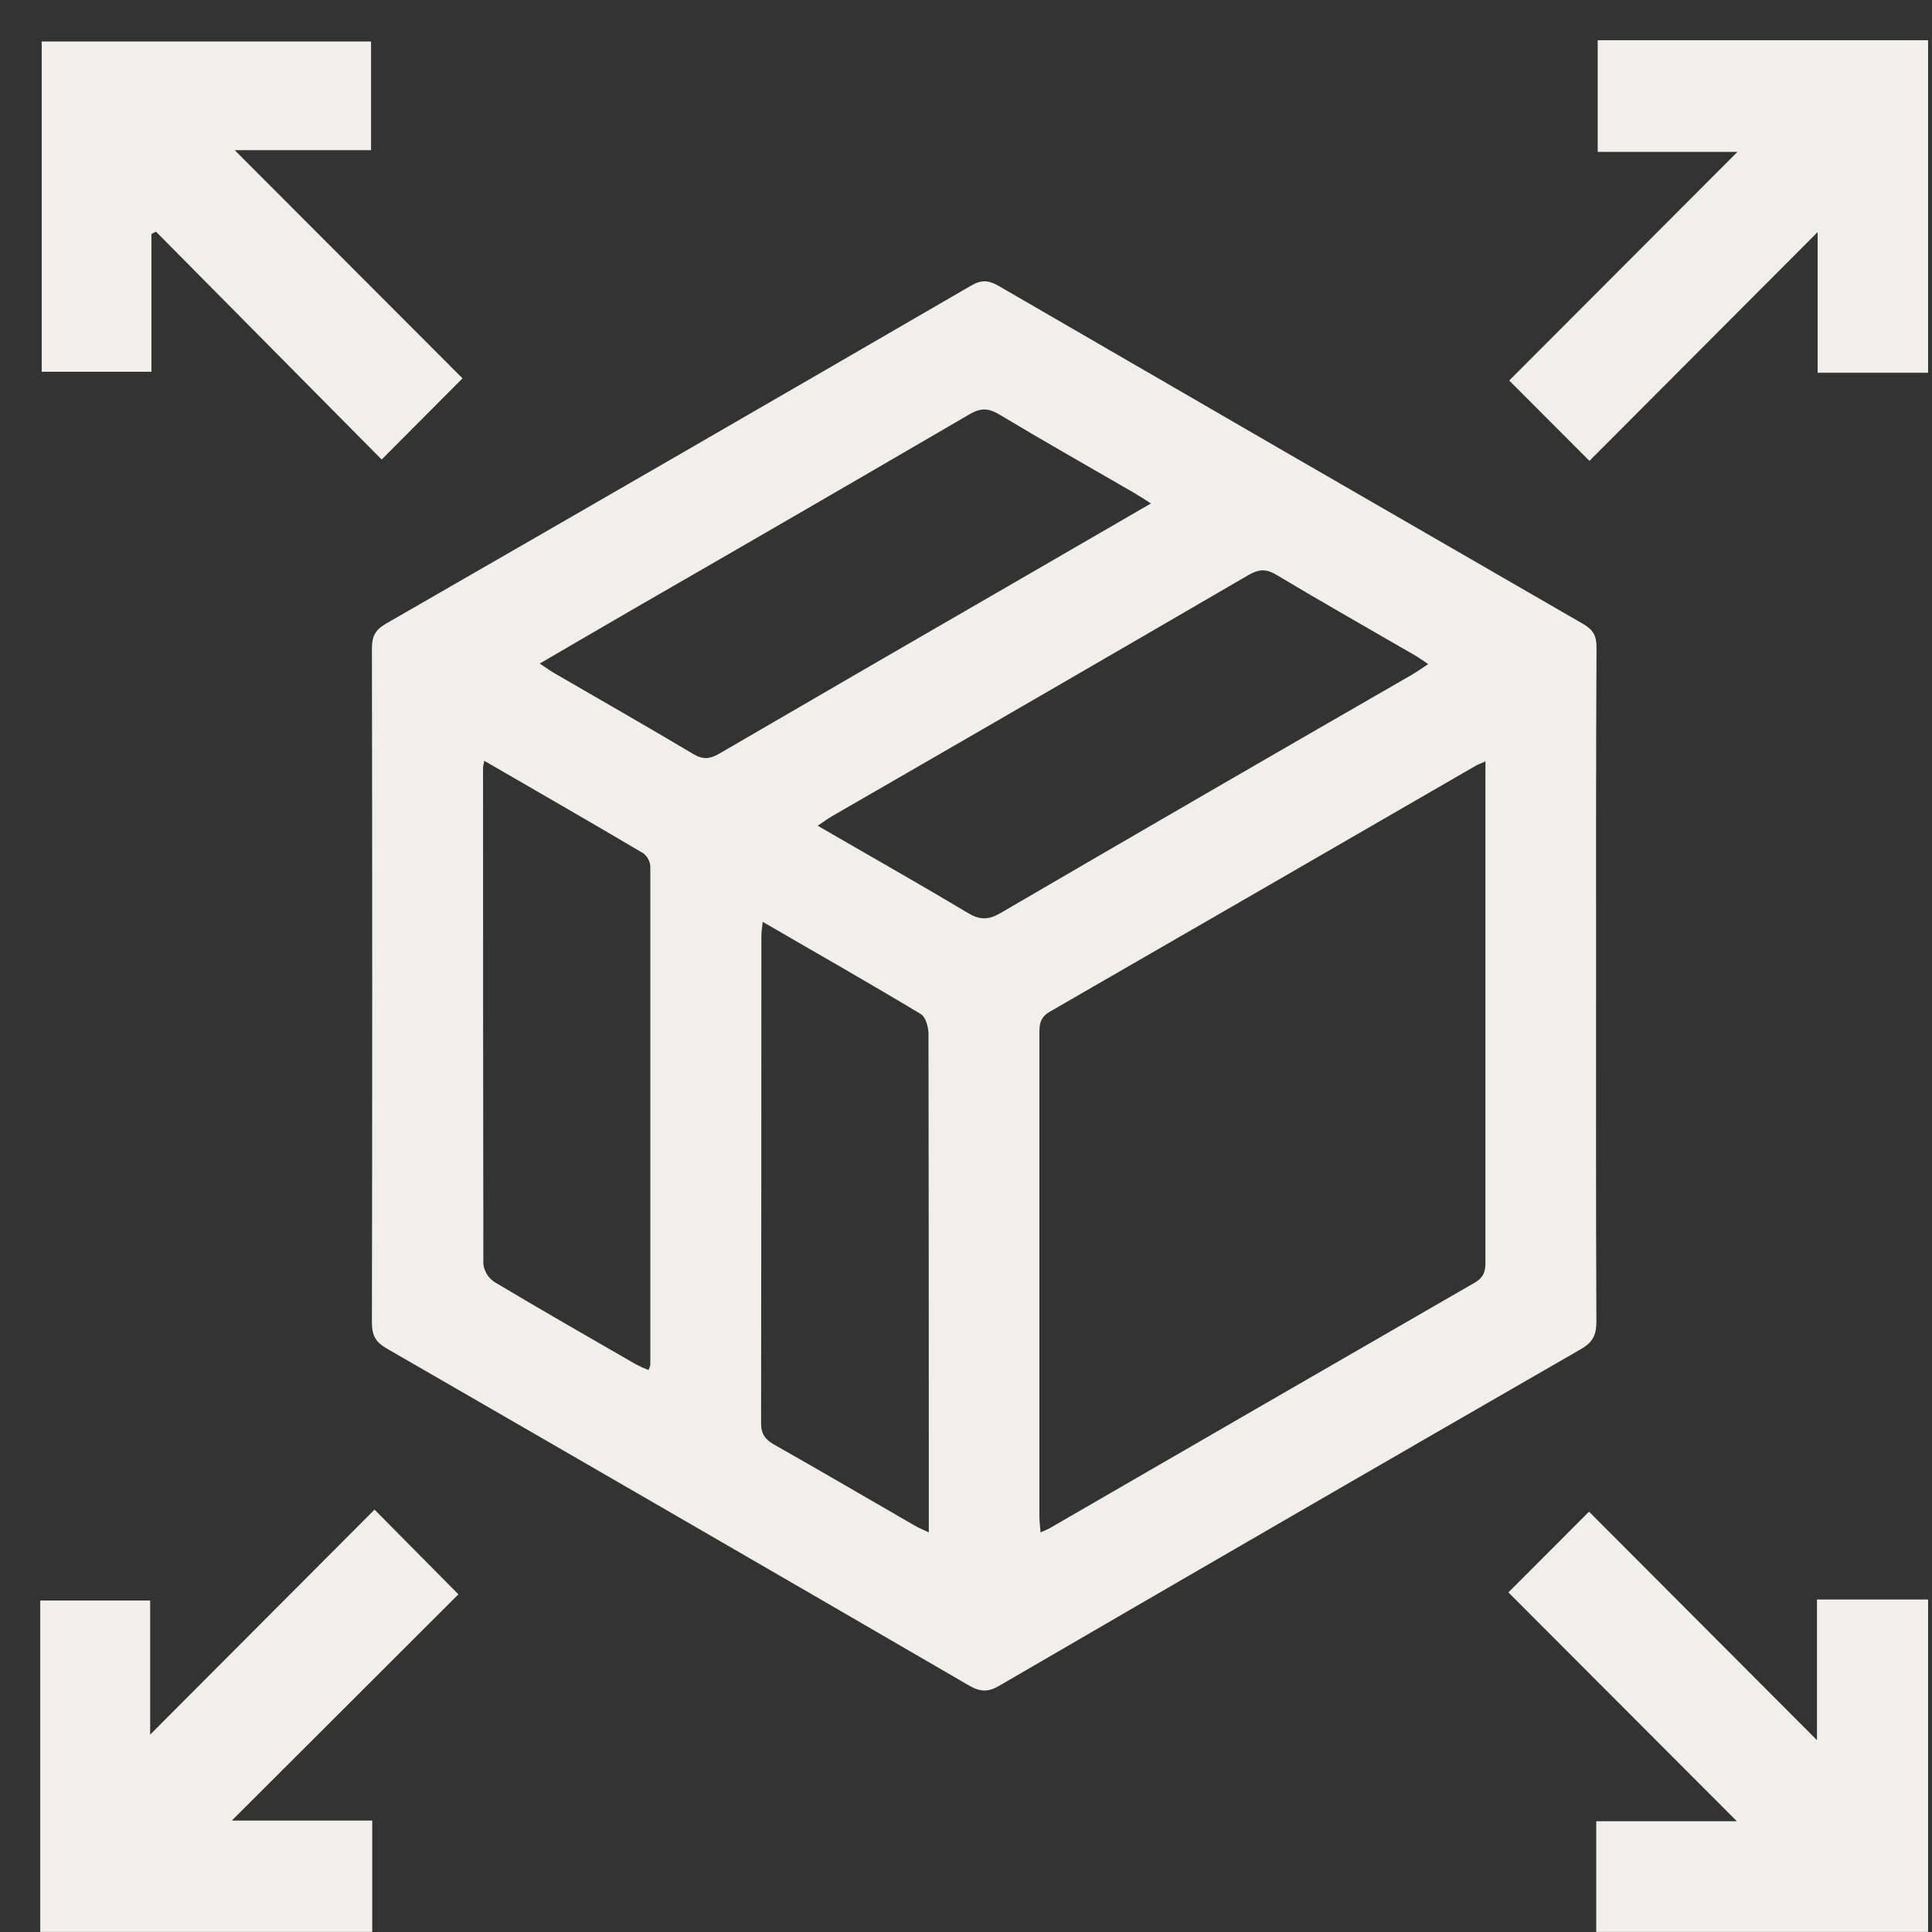
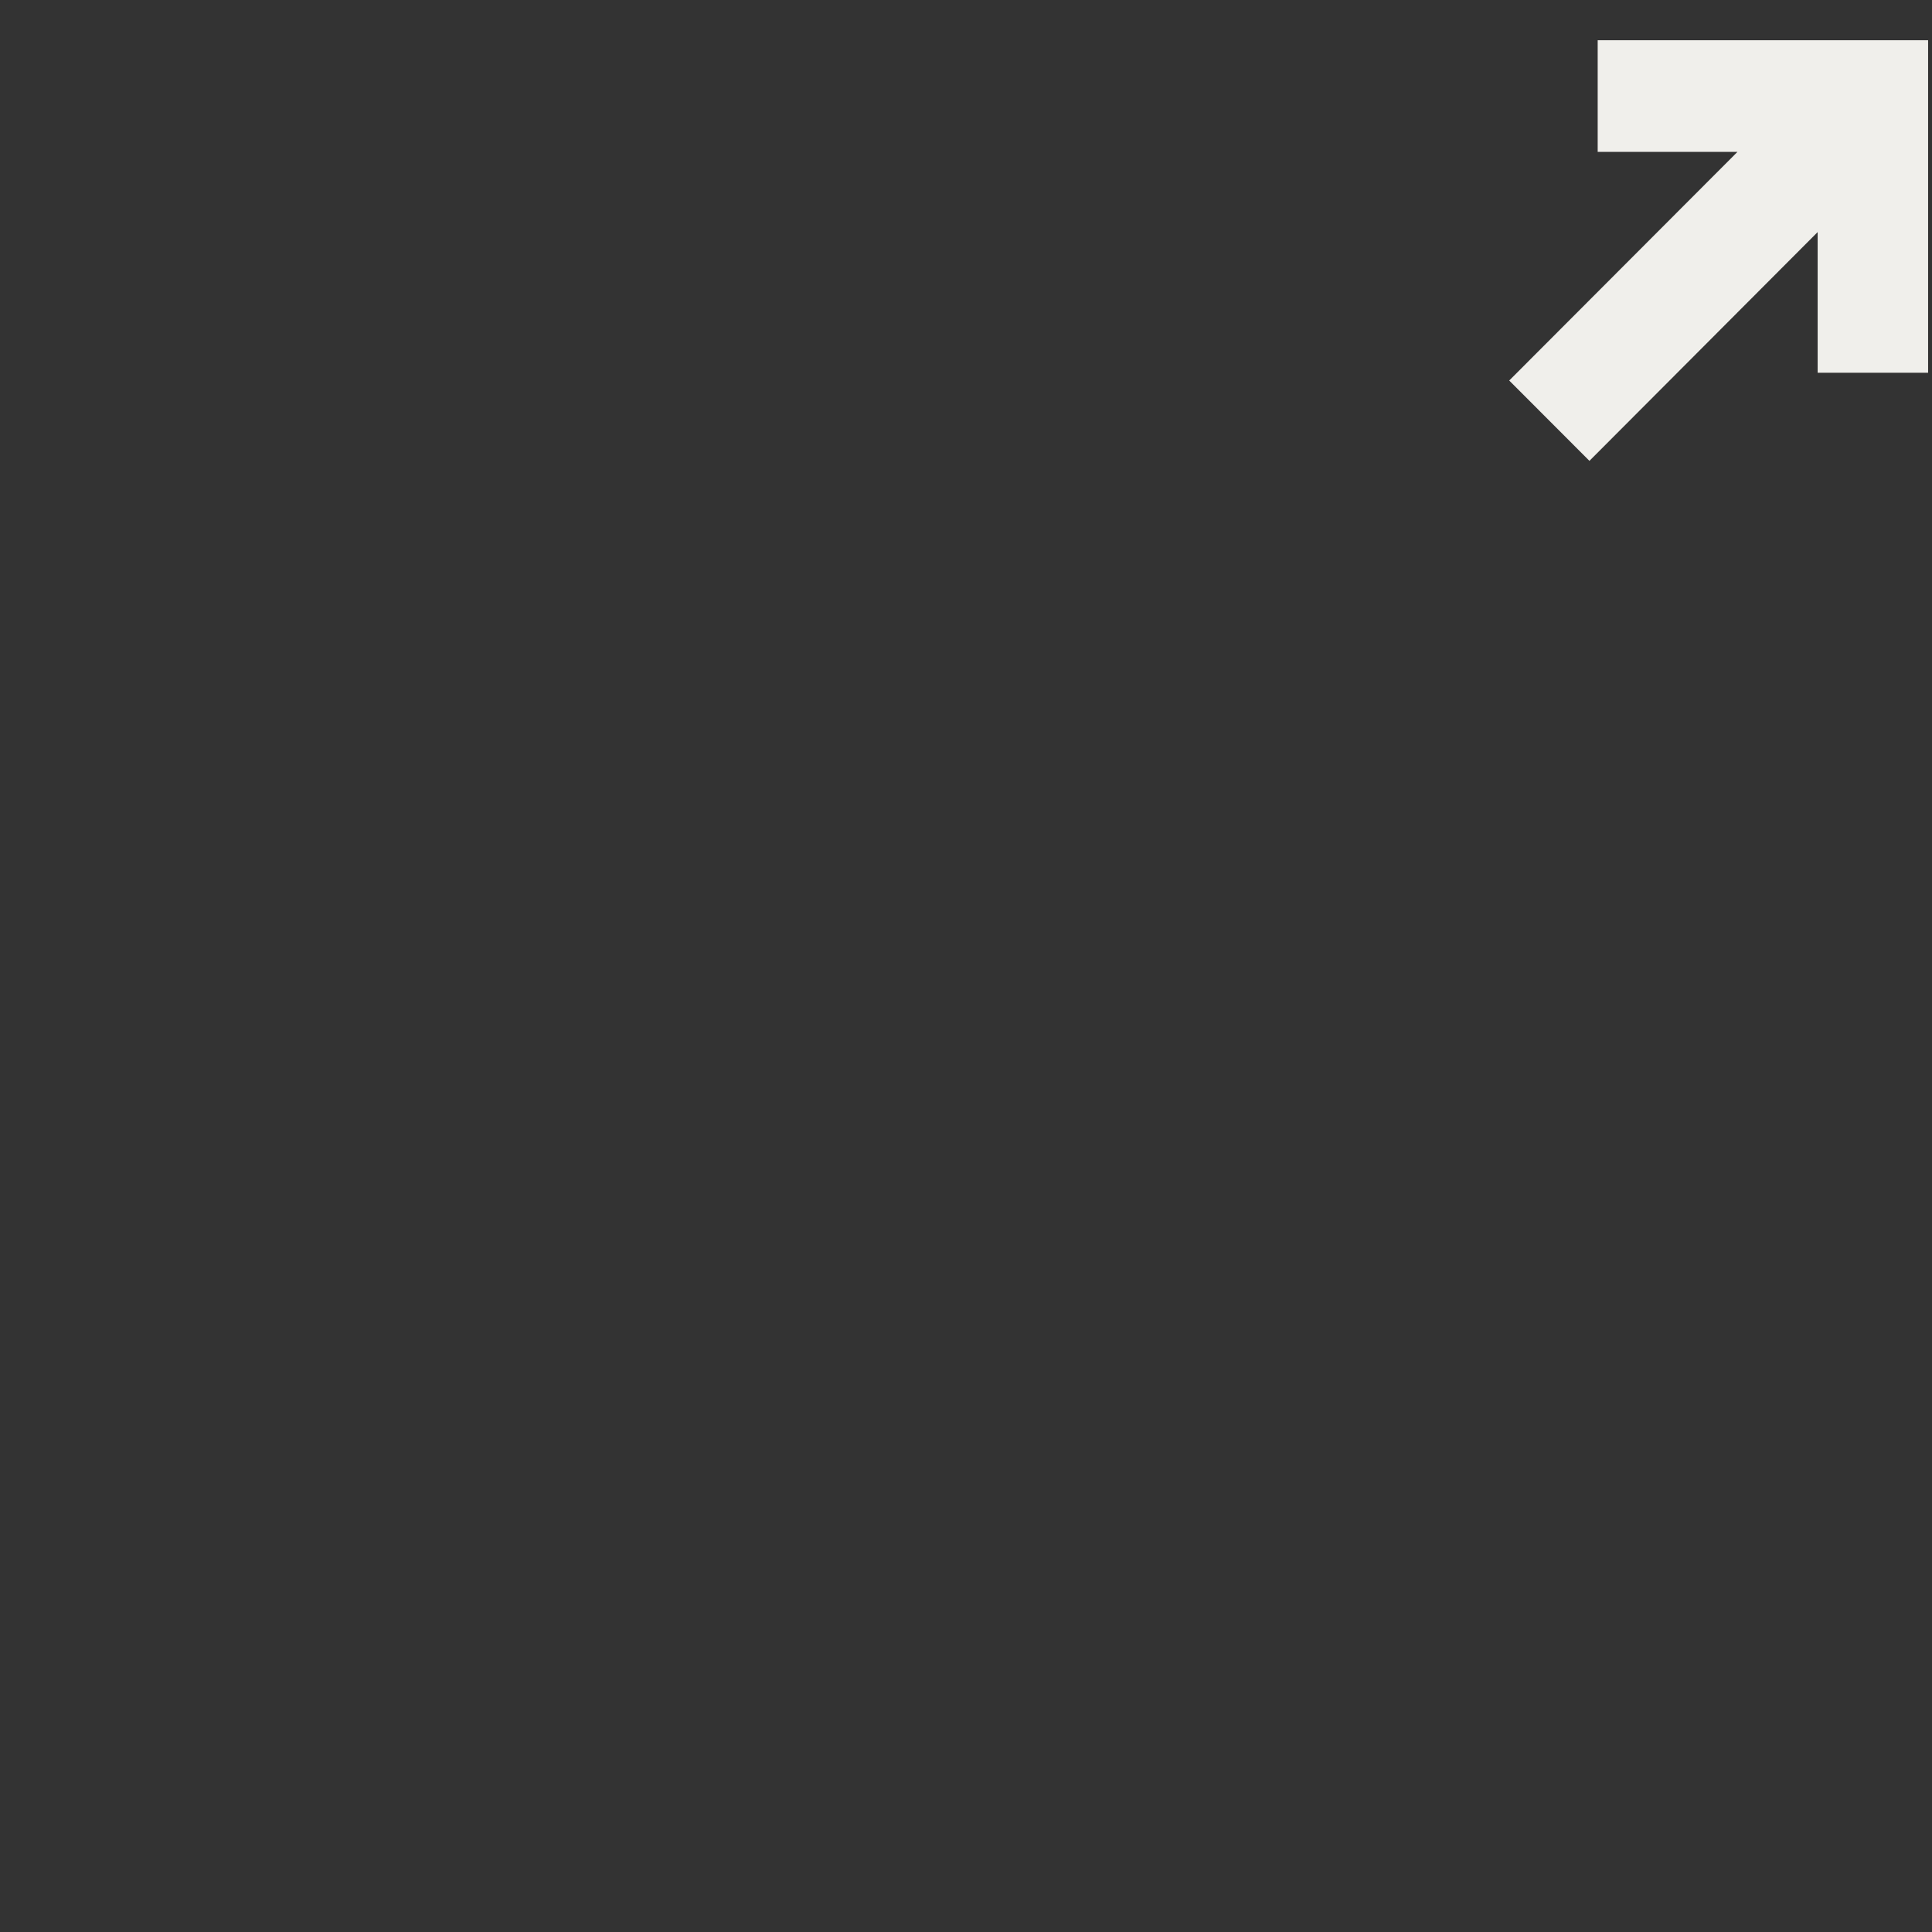
<svg xmlns="http://www.w3.org/2000/svg" width="48" height="48" viewBox="0 0 48 48" fill="none">
  <rect x="0" y="0" width="48" height="48" fill="#333333" stroke="none" />
  <path d="M47.903 9.261H45.159V5.766L39.489 11.45L37.496 9.454L43.167 3.773H39.694V1H47.903V9.261Z" fill="#F0EFEB" />
-   <path d="M1 47.997V39.765H3.731V43.096L9.305 37.506L11.389 39.611L5.759 45.232H9.248V47.997H1Z" fill="#F0EFEB" />
-   <path d="M39.658 47.997V45.248H43.152L37.476 39.563L39.479 37.557L45.142 43.234V39.739H47.903V47.997H39.658Z" fill="#F0EFEB" />
-   <path d="M39.654 24.527C39.654 27.296 39.649 30.065 39.662 32.833C39.662 33.162 39.577 33.346 39.282 33.516C34.456 36.295 29.635 39.085 24.82 41.886C24.545 42.047 24.345 42.033 24.075 41.876C19.259 39.078 14.438 36.289 9.613 33.506C9.338 33.349 9.24 33.183 9.24 32.862C9.25 27.279 9.25 21.696 9.24 16.112C9.24 15.817 9.319 15.652 9.582 15.499C14.435 12.707 19.285 9.906 24.13 7.094C24.375 6.951 24.556 6.96 24.795 7.094C29.639 9.904 34.486 12.707 39.337 15.504C39.579 15.644 39.666 15.798 39.665 16.079C39.65 18.898 39.654 21.712 39.654 24.527ZM36.906 18.917C36.775 18.974 36.717 18.994 36.667 19.023C33.143 21.061 29.617 23.097 26.088 25.132C25.831 25.279 25.823 25.459 25.823 25.694C25.823 29.684 25.823 33.674 25.823 37.665C25.823 37.792 25.842 37.919 25.853 38.072C25.951 38.027 26.007 38.005 26.058 37.98C29.583 35.94 33.108 33.904 36.636 31.869C36.888 31.724 36.911 31.548 36.905 31.31C36.905 27.32 36.905 23.329 36.905 19.338L36.906 18.917ZM12.033 18.903C12.018 18.958 12.008 19.014 12.001 19.07C12.001 23.183 12.003 27.296 12.009 31.409C12.02 31.498 12.051 31.583 12.099 31.66C12.146 31.736 12.209 31.801 12.284 31.851C13.449 32.547 14.627 33.221 15.803 33.899C15.903 33.951 16.006 33.997 16.111 34.037C16.131 33.999 16.147 33.958 16.157 33.916C16.157 29.788 16.157 25.66 16.157 21.532C16.154 21.468 16.137 21.405 16.107 21.348C16.077 21.291 16.036 21.241 15.985 21.201C14.688 20.435 13.383 19.683 12.032 18.902L12.033 18.903ZM13.409 16.486C13.553 16.578 13.647 16.652 13.749 16.711C14.908 17.385 16.075 18.047 17.225 18.734C17.476 18.884 17.647 18.854 17.881 18.718C20.451 17.222 23.021 15.732 25.591 14.248C26.578 13.678 27.564 13.106 28.595 12.508C28.427 12.402 28.303 12.319 28.174 12.244C27.053 11.594 25.926 10.957 24.814 10.29C24.539 10.127 24.345 10.141 24.08 10.297C21.276 11.932 18.467 13.559 15.654 15.179C14.92 15.605 14.189 16.032 13.41 16.485L13.409 16.486ZM35.484 16.5C35.347 16.407 35.251 16.338 35.15 16.28C34.002 15.615 32.847 14.961 31.708 14.279C31.443 14.121 31.262 14.145 31.007 14.293C27.565 16.296 24.119 18.291 20.669 20.28C20.558 20.345 20.455 20.422 20.315 20.515C21.584 21.251 22.817 21.947 24.034 22.675C24.334 22.859 24.55 22.864 24.86 22.683C28.261 20.7 31.667 18.727 35.079 16.763C35.206 16.688 35.328 16.602 35.486 16.498L35.484 16.5ZM18.949 22.903C18.933 23.07 18.916 23.16 18.916 23.249C18.916 27.286 18.914 31.322 18.909 35.357C18.909 35.625 19.008 35.763 19.234 35.891C20.402 36.552 21.56 37.231 22.722 37.901C22.821 37.959 22.929 38.002 23.076 38.072V36.24C23.076 32.724 23.073 29.208 23.068 25.692C23.068 25.522 23 25.268 22.879 25.195C21.601 24.427 20.306 23.689 18.949 22.903Z" fill="#F0EFEB" />
-   <path d="M11.491 9.4L9.482 11.417C7.621 9.54 5.753 7.652 3.875 5.755L3.762 5.813V9.236H1.036V1.031H9.219V3.731H5.831L11.491 9.4Z" fill="#F0EFEB" />
</svg>